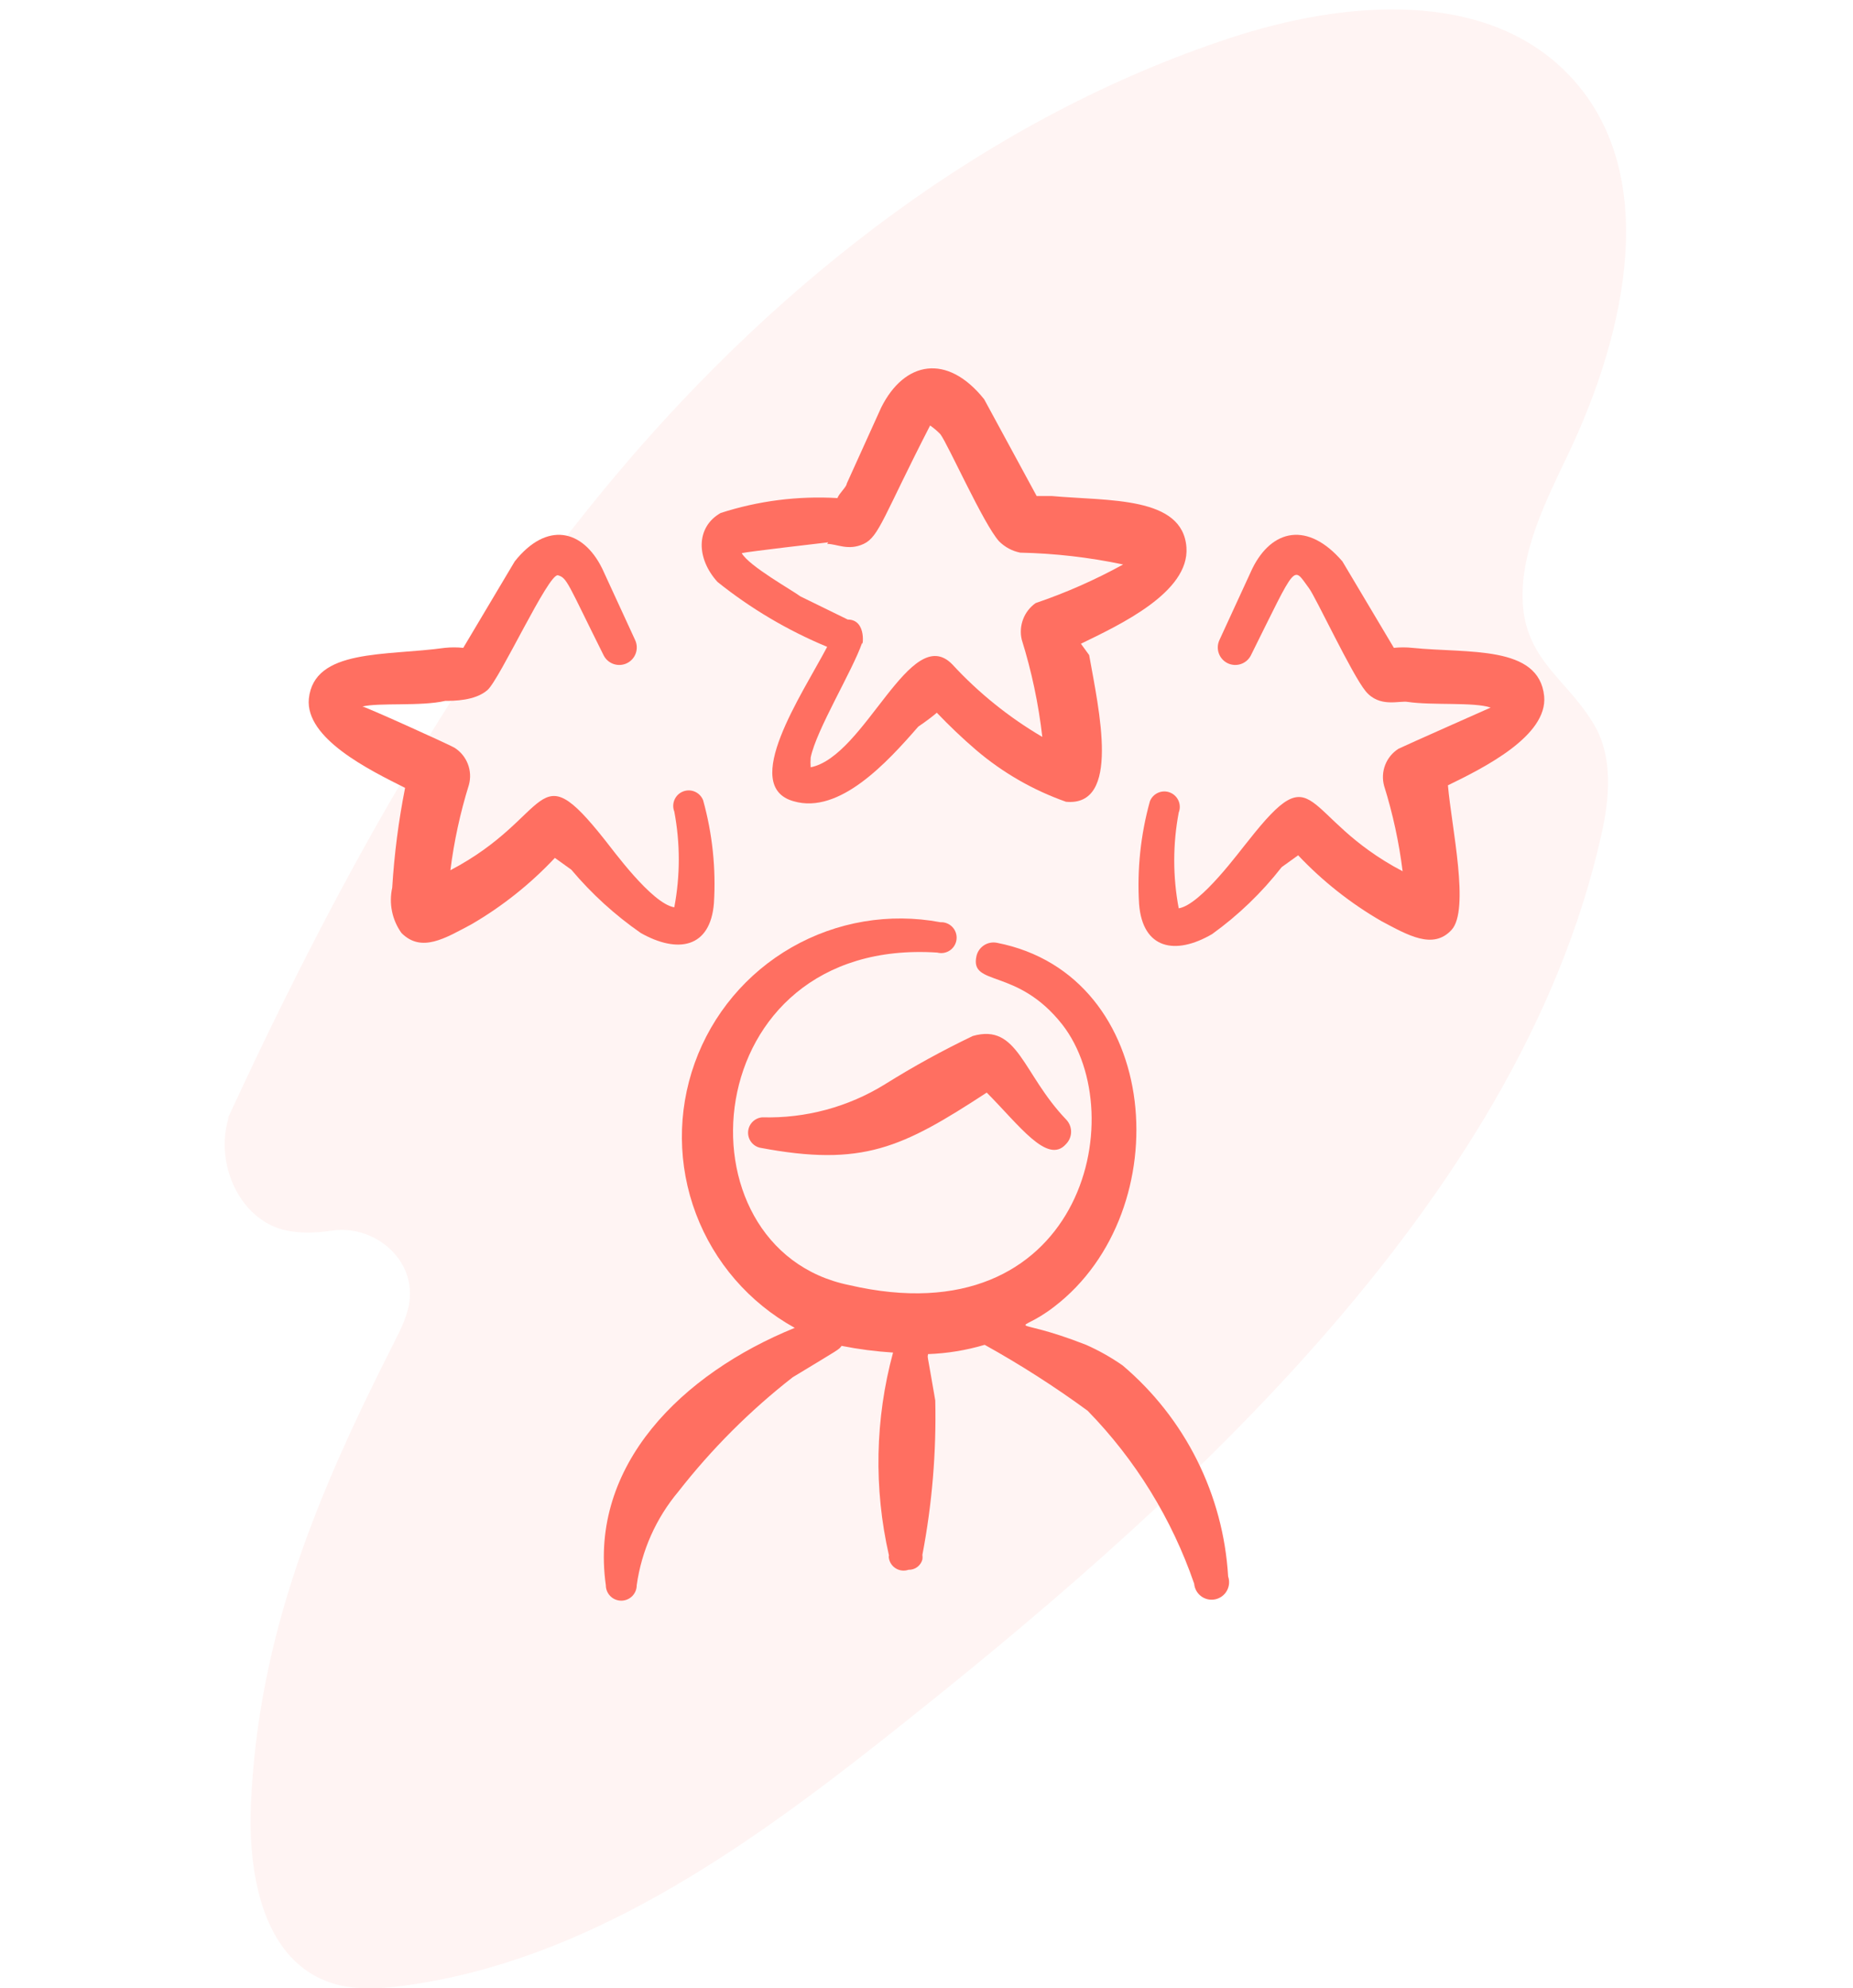
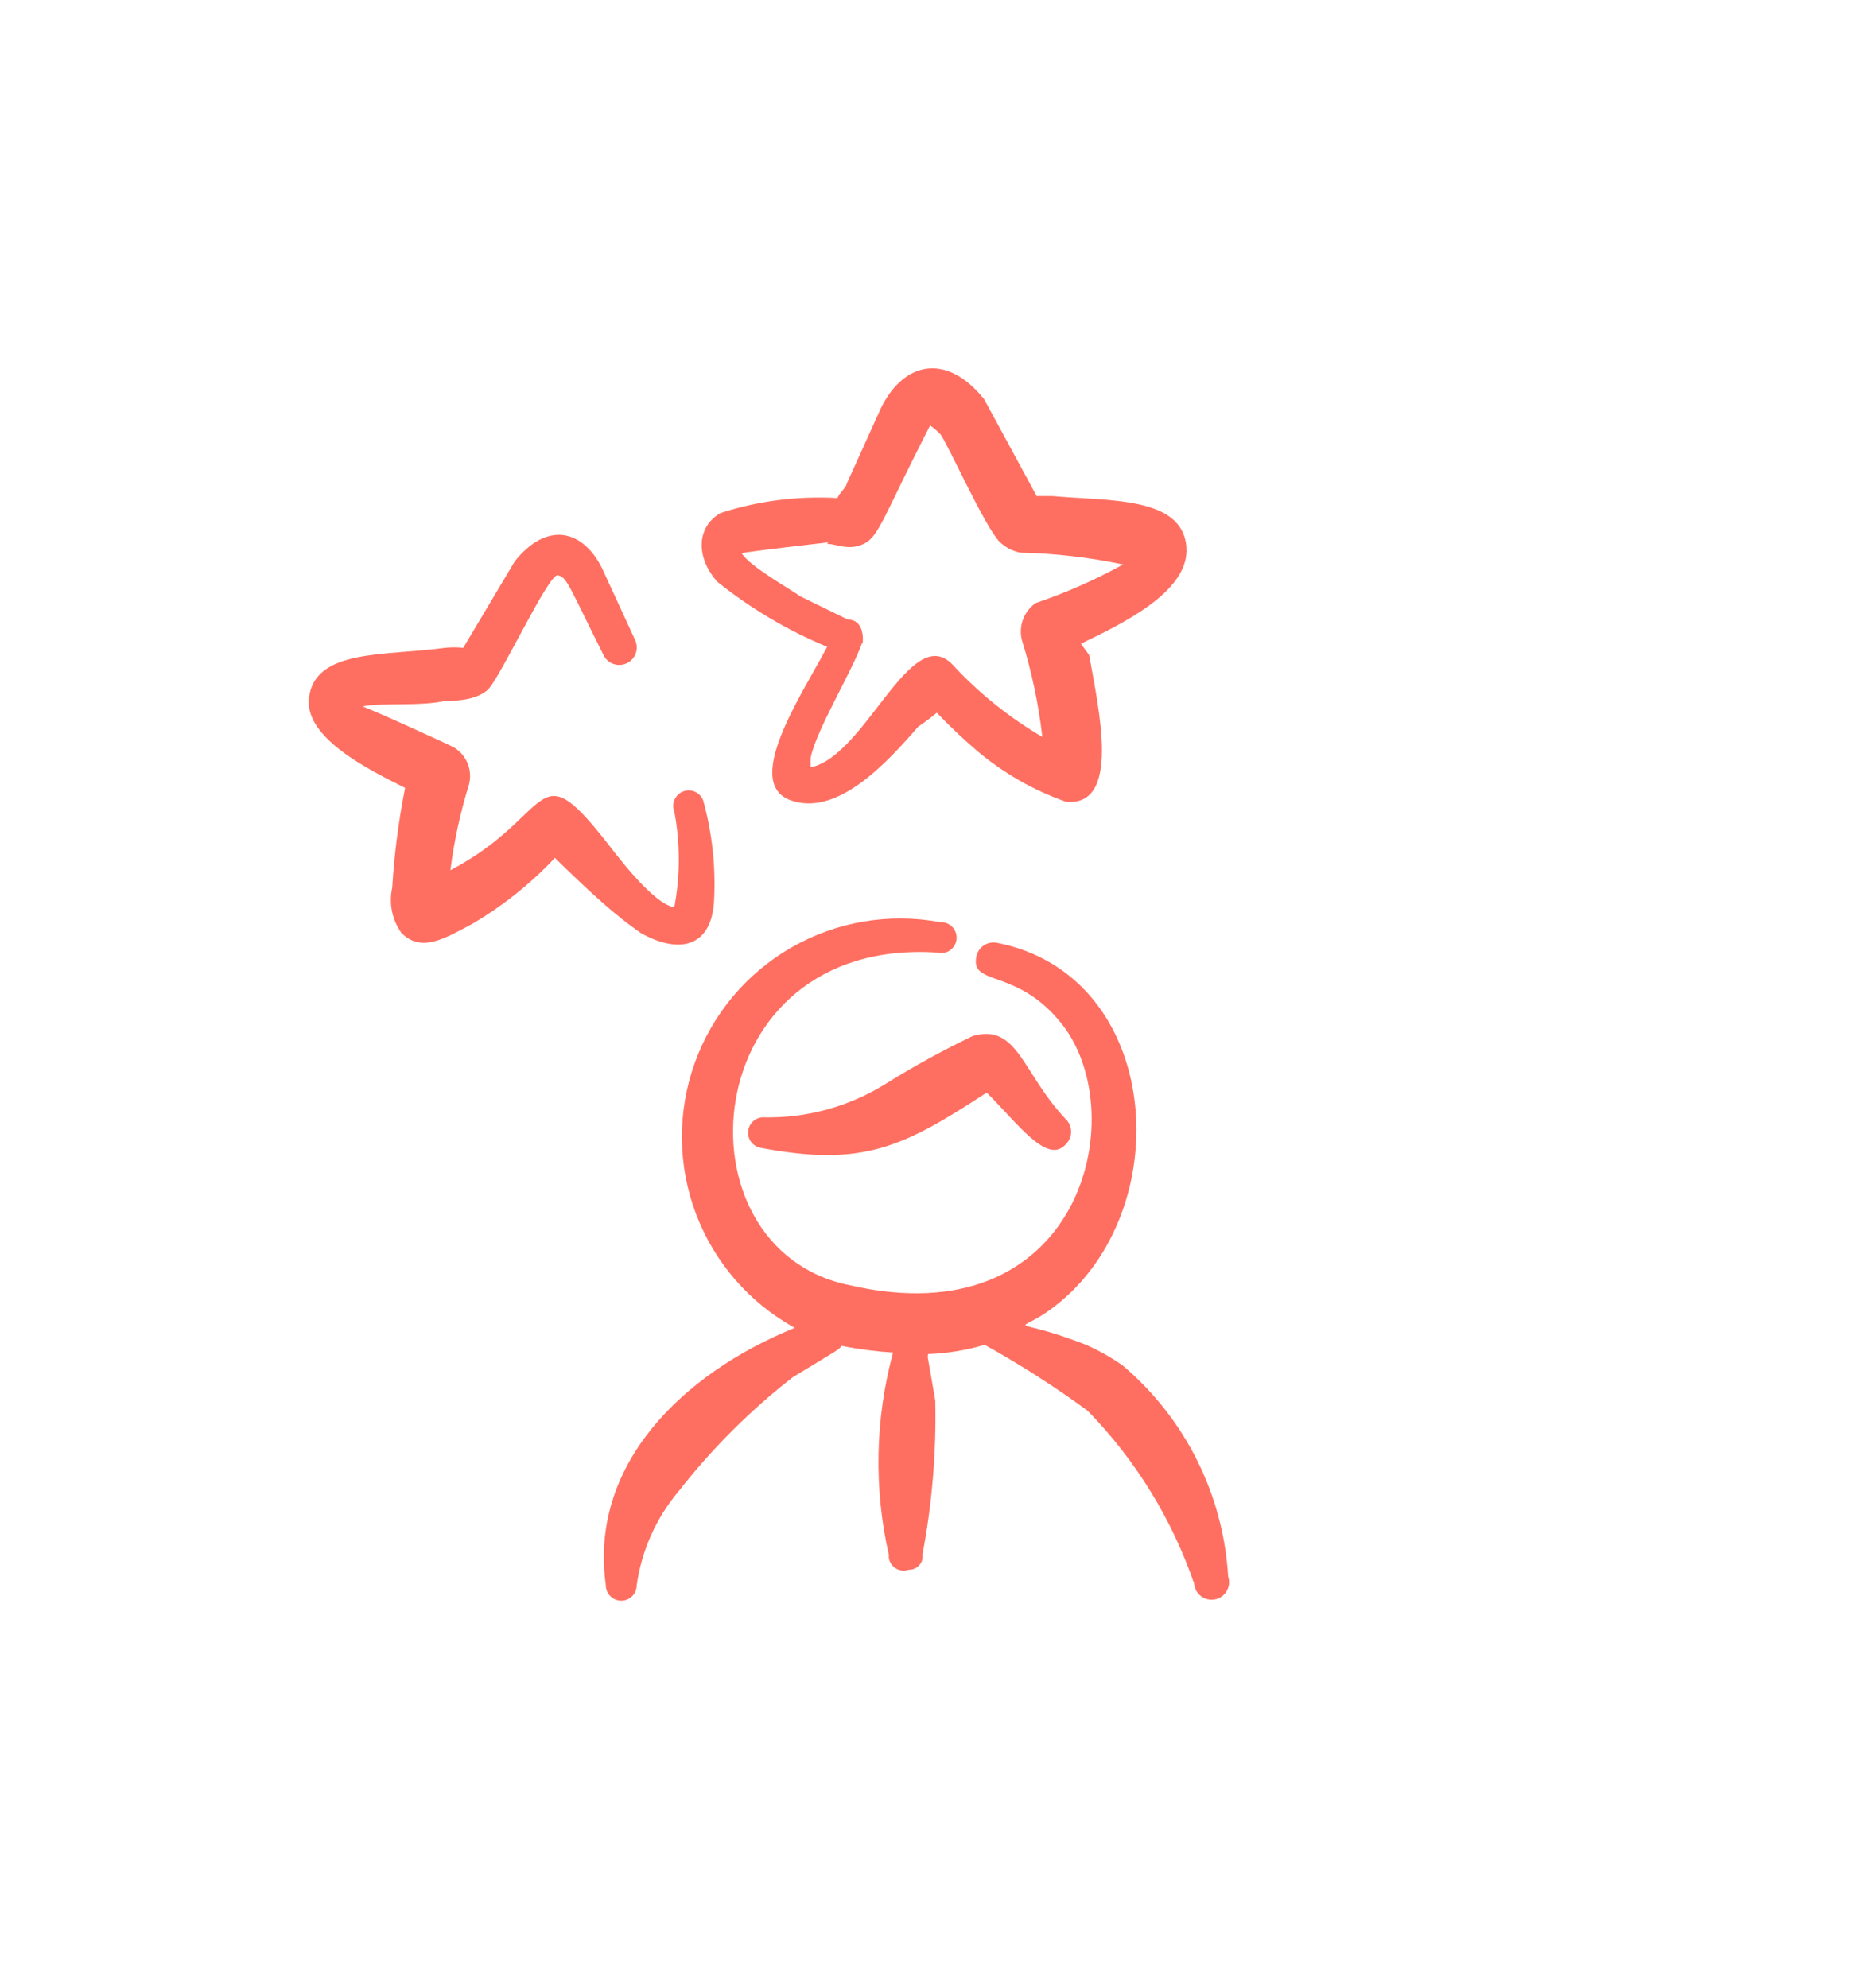
<svg xmlns="http://www.w3.org/2000/svg" width="96" height="103" viewBox="0 0 96 103" fill="none">
-   <path opacity="0.05" d="M11.77 58.001C17.268 46.098 23.591 34.458 32.05 24.448C40.509 14.438 51.268 6.076 63.714 1.973C69.622 0.025 76.969 -0.61 81.277 3.879C86.115 8.92 84.247 17.231 81.239 23.538C80.112 25.901 78.659 28.747 78.906 31.455C79.172 34.302 81.278 35.286 82.605 37.577C83.574 39.249 83.389 41.342 82.968 43.225C78.666 62.516 60.561 78.407 45.8 90.072C38.4 95.92 30.305 101.603 20.955 102.866C19.594 103.05 18.165 103.13 16.886 102.626C13.591 101.33 12.849 97.027 13 93.489C13.379 84.627 16.491 77.287 20.433 69.519C20.805 68.785 21.185 68.025 21.234 67.203C21.364 65.031 19.235 63.45 17.204 63.752C16.372 63.875 15.556 63.906 14.774 63.73C11.671 63.025 10.517 58.296 12.947 56.241" fill="#F51400" />
  <g clip-path="url(#clip0_6863_40473)">
    <path fill-rule="evenodd" clip-rule="evenodd" d="M58.16 70.736C57.565 70.321 56.931 69.963 56.267 69.669C52.187 68.07 52.587 69.269 54.614 67.696C61.094 62.736 60.24 50.523 51.654 48.843C51.42 48.795 51.178 48.841 50.978 48.971C50.779 49.101 50.638 49.304 50.587 49.536C50.24 51.136 52.694 50.096 55.04 53.083C58.72 57.83 55.947 69.35 44 66.576C34.8 64.71 36 48.523 48.56 49.349C48.672 49.379 48.788 49.383 48.902 49.363C49.016 49.342 49.123 49.298 49.218 49.232C49.313 49.166 49.392 49.08 49.45 48.981C49.509 48.882 49.545 48.771 49.557 48.656C49.569 48.541 49.555 48.425 49.518 48.316C49.481 48.207 49.42 48.107 49.341 48.024C49.261 47.94 49.165 47.875 49.058 47.832C48.95 47.789 48.835 47.77 48.72 47.776C46.078 47.28 43.346 47.742 41.014 49.078C38.681 50.414 36.901 52.537 35.993 55.067C35.084 57.597 35.106 60.368 36.056 62.882C37.005 65.397 38.82 67.491 41.174 68.79C35.334 71.163 30.507 75.909 31.387 82.123C31.387 82.335 31.471 82.538 31.621 82.689C31.771 82.839 31.975 82.923 32.187 82.923C32.399 82.923 32.603 82.839 32.753 82.689C32.903 82.538 32.987 82.335 32.987 82.123C33.237 80.335 33.986 78.653 35.147 77.269C36.871 75.061 38.859 73.073 41.067 71.35C43.574 69.829 43.44 69.936 43.6 69.723C44.48 69.898 45.371 70.013 46.267 70.07C45.336 73.501 45.263 77.109 46.054 80.576C46.041 80.629 46.041 80.684 46.054 80.736C46.074 80.845 46.118 80.949 46.182 81.039C46.247 81.13 46.33 81.206 46.426 81.261C46.522 81.317 46.629 81.352 46.74 81.362C46.85 81.373 46.962 81.359 47.067 81.323C47.23 81.328 47.389 81.279 47.52 81.182C47.651 81.085 47.745 80.947 47.787 80.79C47.799 80.71 47.799 80.629 47.787 80.549C48.291 77.914 48.514 75.232 48.454 72.549C48 69.883 48.054 70.416 48.08 70.15C49.074 70.114 50.06 69.952 51.014 69.669C52.861 70.695 54.642 71.835 56.347 73.083C58.827 75.624 60.712 78.685 61.867 82.043C61.878 82.171 61.916 82.295 61.978 82.408C62.041 82.52 62.127 82.618 62.23 82.695C62.333 82.771 62.451 82.825 62.577 82.853C62.703 82.88 62.833 82.88 62.959 82.854C63.084 82.827 63.203 82.774 63.307 82.698C63.41 82.622 63.497 82.525 63.56 82.412C63.623 82.3 63.662 82.176 63.673 82.048C63.685 81.92 63.669 81.791 63.627 81.669C63.503 79.572 62.955 77.521 62.015 75.642C61.076 73.763 59.764 72.094 58.16 70.736Z" fill="#FF6F61" />
    <path fill-rule="evenodd" clip-rule="evenodd" d="M45.84 56.176C43.937 57.352 41.73 57.945 39.494 57.883C39.304 57.898 39.127 57.979 38.992 58.113C38.857 58.247 38.775 58.424 38.759 58.613C38.743 58.802 38.794 58.991 38.904 59.145C39.015 59.3 39.176 59.41 39.36 59.456C44.694 60.469 46.747 59.456 51.12 56.603C52.774 58.256 54.267 60.363 55.227 59.27C55.396 59.1 55.491 58.869 55.491 58.63C55.491 58.39 55.396 58.16 55.227 57.989C52.96 55.616 52.747 53.003 50.4 53.669C48.834 54.418 47.312 55.255 45.84 56.176Z" fill="#FF6F61" />
    <path fill-rule="evenodd" clip-rule="evenodd" d="M42.854 33.51C41.547 35.989 38.32 40.736 41.12 41.51C43.494 42.203 45.974 39.483 47.574 37.643C47.574 37.643 48.134 37.27 48.534 36.923C49.174 37.59 49.867 38.256 50.587 38.87C51.958 40.035 53.53 40.938 55.227 41.536C58.08 41.803 56.934 36.789 56.427 33.936L56 33.349C58.027 32.363 61.627 30.683 61.467 28.363C61.28 25.696 57.44 25.963 54.48 25.696H53.707L50.987 20.683C49.067 18.283 46.854 18.709 45.654 21.11L43.867 25.056C43.867 25.216 43.467 25.563 43.387 25.803C41.339 25.683 39.286 25.945 37.334 26.576C36.027 27.323 36.08 28.95 37.174 30.149C38.899 31.531 40.812 32.662 42.854 33.51ZM42.854 28.176C43.36 28.176 43.947 28.549 44.747 28.176C45.547 27.803 45.787 26.709 48.187 22.043C48.38 22.176 48.558 22.328 48.72 22.496C49.12 23.029 50.96 27.163 51.76 28.043C52.059 28.342 52.439 28.547 52.854 28.63C54.647 28.668 56.432 28.873 58.187 29.243C56.737 30.041 55.22 30.71 53.654 31.243C53.359 31.451 53.133 31.742 53.005 32.08C52.876 32.417 52.852 32.785 52.934 33.136C53.447 34.779 53.804 36.466 54 38.176C52.268 37.16 50.695 35.893 49.334 34.416C47.174 32.203 44.827 39.19 42 39.749C41.987 39.581 41.987 39.411 42 39.243C42.294 37.803 44.16 34.763 44.667 33.296C44.667 33.669 44.96 32.096 43.92 32.096L41.467 30.896C41.04 30.576 38.8 29.323 38.427 28.656C38.747 28.576 42.667 28.123 42.907 28.096L42.854 28.176Z" fill="#FF6F61" />
-     <path fill-rule="evenodd" clip-rule="evenodd" d="M80 36.069C79.734 33.403 76.054 33.856 73.174 33.563C72.855 33.529 72.533 33.529 72.214 33.563L69.547 29.083C67.76 27.003 65.894 27.403 64.88 29.456L63.174 33.163C63.075 33.378 63.064 33.623 63.143 33.845C63.222 34.068 63.385 34.251 63.597 34.356C63.809 34.46 64.054 34.477 64.278 34.404C64.503 34.331 64.691 34.172 64.8 33.963C67.227 29.083 66.96 29.323 67.814 30.47C68.16 30.923 70.027 34.923 70.747 35.803C71.467 36.683 72.507 36.283 72.934 36.363C74.187 36.55 76.374 36.363 77.227 36.656C77.227 36.656 72.774 38.63 72.454 38.789C72.14 38.988 71.898 39.281 71.764 39.627C71.63 39.972 71.61 40.352 71.707 40.709C72.159 42.153 72.48 43.635 72.667 45.136C67.334 42.336 68.294 38.95 64.667 43.563C64.24 44.069 62.214 46.87 61.067 47.056C60.757 45.417 60.757 43.735 61.067 42.096C61.145 41.898 61.141 41.677 61.056 41.482C60.971 41.287 60.812 41.134 60.614 41.056C60.416 40.978 60.195 40.982 60 41.068C59.805 41.153 59.651 41.312 59.574 41.51C59.093 43.244 58.904 45.046 59.014 46.843C59.2 49.163 60.88 49.51 62.8 48.389C64.158 47.41 65.371 46.243 66.4 44.923L67.254 44.309C68.521 45.651 69.976 46.8 71.574 47.723C72.934 48.443 74.24 49.216 75.2 48.176C76.16 47.136 75.2 42.843 75.014 40.683C76.88 39.776 80.187 38.123 80 36.069Z" fill="#FF6F61" />
-     <path fill-rule="evenodd" clip-rule="evenodd" d="M20.987 40.816C20.649 42.524 20.426 44.252 20.32 45.989C20.231 46.392 20.227 46.81 20.31 47.214C20.392 47.618 20.56 48.001 20.8 48.336C21.84 49.376 23.067 48.603 24.427 47.883C26.026 46.952 27.482 45.793 28.747 44.443L29.6 45.056C30.65 46.304 31.861 47.407 33.2 48.336C35.094 49.403 36.8 49.136 36.987 46.789C37.098 44.993 36.909 43.191 36.427 41.456C36.388 41.358 36.331 41.269 36.258 41.193C36.185 41.117 36.097 41.056 36.001 41.014C35.904 40.972 35.8 40.949 35.695 40.947C35.59 40.946 35.485 40.964 35.387 41.003C35.289 41.041 35.199 41.099 35.123 41.172C35.048 41.245 34.987 41.332 34.945 41.429C34.903 41.526 34.88 41.629 34.878 41.735C34.876 41.84 34.895 41.945 34.934 42.043C35.244 43.682 35.244 45.364 34.934 47.003C33.76 46.816 31.707 43.963 31.334 43.51C27.68 38.896 28.667 42.283 23.334 45.083C23.523 43.582 23.845 42.101 24.294 40.656C24.391 40.298 24.371 39.919 24.236 39.573C24.102 39.228 23.86 38.934 23.547 38.736C23.227 38.55 18.8 36.55 18.774 36.603C19.627 36.389 21.814 36.603 23.067 36.309C23.494 36.309 24.614 36.309 25.254 35.749C25.894 35.19 28.427 29.669 28.907 29.803C29.387 29.936 29.414 30.23 31.28 33.963C31.39 34.172 31.577 34.331 31.802 34.404C32.027 34.477 32.271 34.46 32.483 34.356C32.696 34.251 32.859 34.068 32.938 33.845C33.017 33.623 33.006 33.378 32.907 33.163L31.2 29.456C30.187 27.403 28.32 27.003 26.667 29.083L24 33.563C23.681 33.529 23.359 33.529 23.04 33.563C19.974 33.989 16.267 33.59 16 36.203C15.814 38.256 19.12 39.883 20.987 40.816Z" fill="#FF6F61" />
+     <path fill-rule="evenodd" clip-rule="evenodd" d="M20.987 40.816C20.649 42.524 20.426 44.252 20.32 45.989C20.231 46.392 20.227 46.81 20.31 47.214C20.392 47.618 20.56 48.001 20.8 48.336C21.84 49.376 23.067 48.603 24.427 47.883C26.026 46.952 27.482 45.793 28.747 44.443C30.65 46.304 31.861 47.407 33.2 48.336C35.094 49.403 36.8 49.136 36.987 46.789C37.098 44.993 36.909 43.191 36.427 41.456C36.388 41.358 36.331 41.269 36.258 41.193C36.185 41.117 36.097 41.056 36.001 41.014C35.904 40.972 35.8 40.949 35.695 40.947C35.59 40.946 35.485 40.964 35.387 41.003C35.289 41.041 35.199 41.099 35.123 41.172C35.048 41.245 34.987 41.332 34.945 41.429C34.903 41.526 34.88 41.629 34.878 41.735C34.876 41.84 34.895 41.945 34.934 42.043C35.244 43.682 35.244 45.364 34.934 47.003C33.76 46.816 31.707 43.963 31.334 43.51C27.68 38.896 28.667 42.283 23.334 45.083C23.523 43.582 23.845 42.101 24.294 40.656C24.391 40.298 24.371 39.919 24.236 39.573C24.102 39.228 23.86 38.934 23.547 38.736C23.227 38.55 18.8 36.55 18.774 36.603C19.627 36.389 21.814 36.603 23.067 36.309C23.494 36.309 24.614 36.309 25.254 35.749C25.894 35.19 28.427 29.669 28.907 29.803C29.387 29.936 29.414 30.23 31.28 33.963C31.39 34.172 31.577 34.331 31.802 34.404C32.027 34.477 32.271 34.46 32.483 34.356C32.696 34.251 32.859 34.068 32.938 33.845C33.017 33.623 33.006 33.378 32.907 33.163L31.2 29.456C30.187 27.403 28.32 27.003 26.667 29.083L24 33.563C23.681 33.529 23.359 33.529 23.04 33.563C19.974 33.989 16.267 33.59 16 36.203C15.814 38.256 19.12 39.883 20.987 40.816Z" fill="#FF6F61" />
  </g>
  <defs>
    <clipPath id="clip0_6863_40473">
      <rect width="64" height="64" fill="white" transform="translate(16 19)" />
    </clipPath>
  </defs>
</svg>